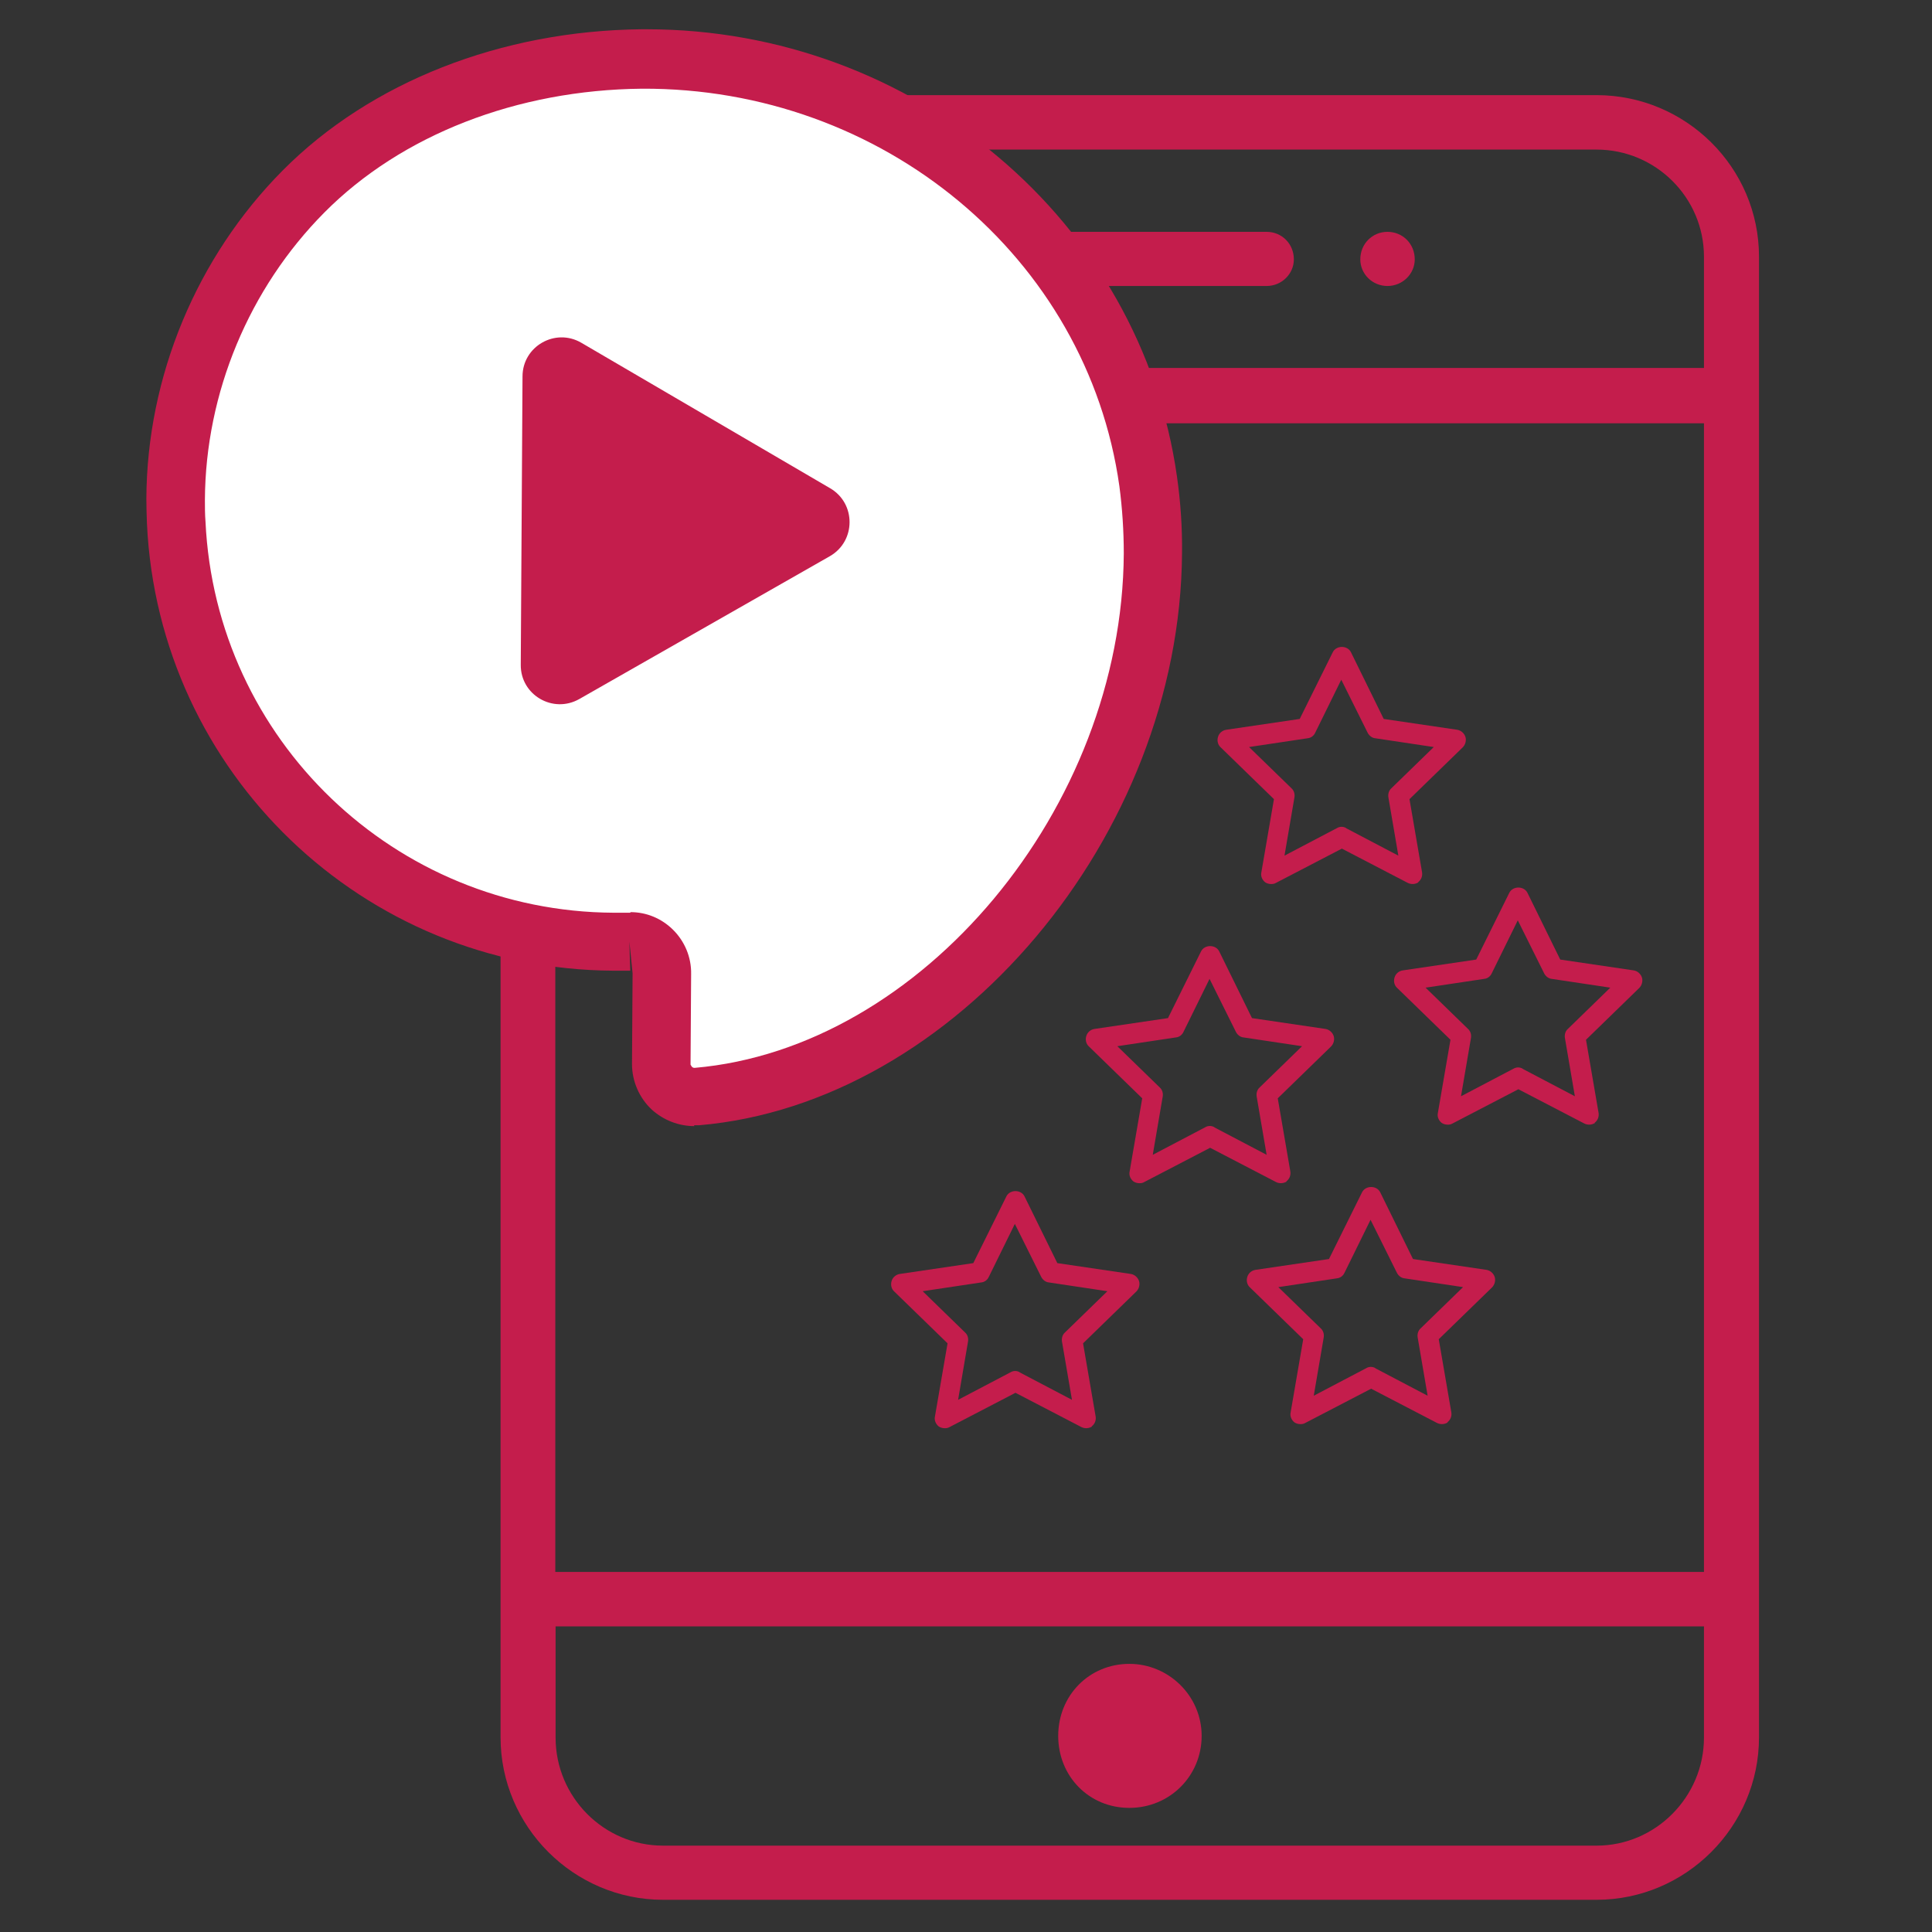
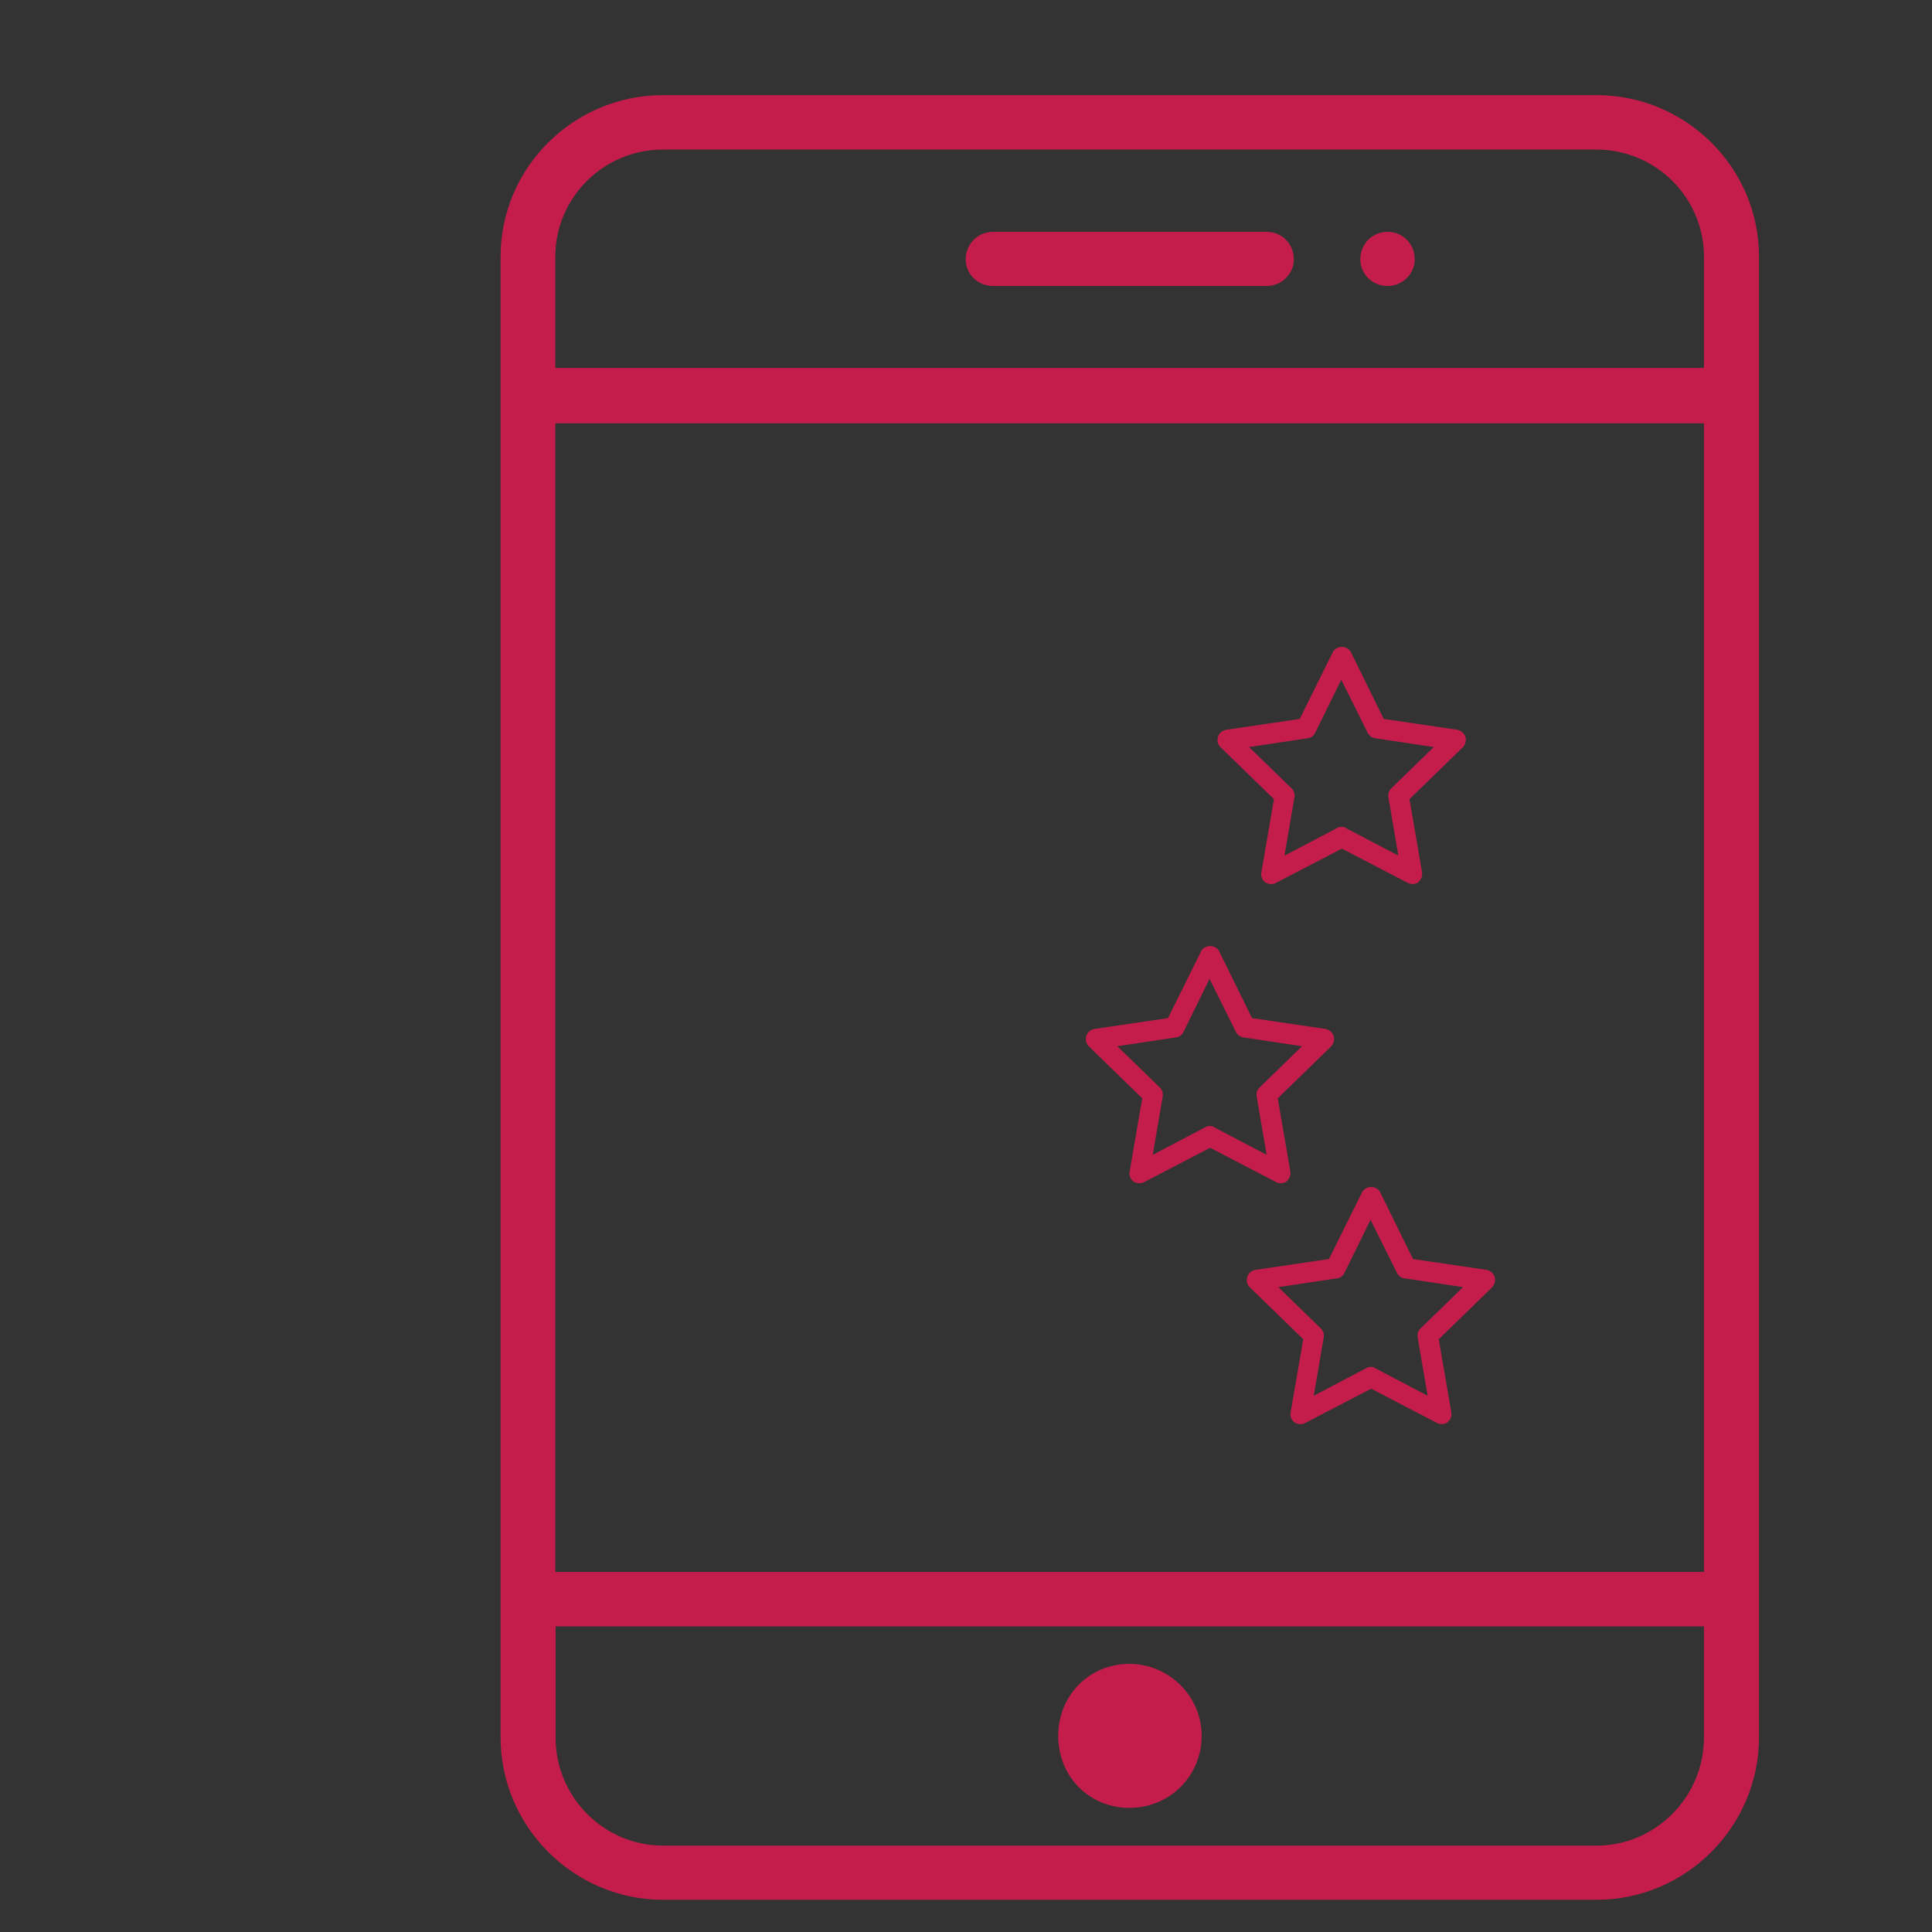
<svg xmlns="http://www.w3.org/2000/svg" width="66" height="66" viewBox="0 0 66 66" fill="none">
  <rect x="0" y="0" width="66" height="66" fill="#333333" stroke="none" />
  <path d="M54.54 3.25H22.65C19.6 3.25 17.1 5.72 17.1 8.77V59.35C17.1 62.4 19.6 64.9 22.65 64.9H54.54C57.59 64.9 60.09 62.4 60.09 59.35V8.77C60.09 5.72 57.59 3.25 54.54 3.25ZM22.65 5.11H54.54C56.56 5.11 58.21 6.75 58.21 8.77V12.57H18.97V8.77C18.97 6.75 20.62 5.11 22.64 5.11H22.65ZM58.22 53.7H18.97V14.46H58.21V53.7H58.22ZM54.55 63.05H22.65C20.63 63.05 18.98 61.39 18.98 59.36V55.56H58.21V59.36C58.21 61.38 56.56 63.05 54.54 63.05H54.55Z" fill="#C41D4C" />
  <path d="M33.92 9.77H43.27C43.78 9.77 44.2 9.36 44.2 8.86C44.2 8.33 43.79 7.92 43.27 7.92H33.92C33.41 7.92 32.99 8.33 32.99 8.86C32.99 9.36 33.4 9.77 33.92 9.77Z" fill="#C41D4C" />
  <path d="M38.58 56.84C37.21 56.84 36.15 57.92 36.15 59.3C36.15 60.68 37.2 61.76 38.58 61.76C39.96 61.76 41.05 60.67 41.05 59.3C41.05 57.93 39.92 56.84 38.58 56.84Z" fill="#C41D4C" />
  <path d="M47.4 9.77C47.91 9.77 48.33 9.36 48.33 8.86C48.33 8.33 47.92 7.92 47.4 7.92C46.88 7.92 46.47 8.33 46.47 8.86C46.47 9.36 46.88 9.77 47.4 9.77Z" fill="#C41D4C" />
-   <path d="M54.47 38.36C54.58 38.28 54.63 38.15 54.61 38.02L54.18 35.52L56 33.75C56.09 33.66 56.13 33.51 56.09 33.39C56.05 33.27 55.94 33.17 55.81 33.15L53.3 32.78L52.18 30.5C52.06 30.26 51.68 30.26 51.56 30.5L50.43 32.78L47.92 33.15C47.79 33.17 47.68 33.26 47.64 33.39C47.6 33.52 47.63 33.66 47.73 33.75L49.55 35.52L49.12 38.02C49.09 38.15 49.15 38.28 49.25 38.36C49.31 38.4 49.38 38.42 49.46 38.42C49.52 38.42 49.57 38.41 49.62 38.38L51.87 37.21L54.12 38.38C54.24 38.44 54.38 38.43 54.49 38.36H54.47ZM52.02 36.51C51.92 36.45 51.8 36.45 51.7 36.51L49.91 37.45L50.25 35.46C50.27 35.34 50.23 35.22 50.15 35.15L48.7 33.74L50.7 33.44C50.81 33.43 50.91 33.36 50.96 33.25L51.85 31.44L52.75 33.25C52.8 33.35 52.9 33.43 53.01 33.44L55.01 33.74L53.56 35.15C53.48 35.22 53.44 35.34 53.46 35.46L53.8 37.45L52.01 36.51H52.02Z" fill="#C41D4C" />
  <path d="M48.44 30.14C48.55 30.06 48.6 29.93 48.58 29.8L48.15 27.3L49.97 25.53C50.06 25.44 50.1 25.29 50.06 25.17C50.02 25.05 49.91 24.95 49.78 24.93L47.27 24.56L46.15 22.28C46.03 22.04 45.65 22.04 45.53 22.28L44.4 24.56L41.89 24.93C41.76 24.95 41.65 25.04 41.61 25.17C41.57 25.3 41.6 25.44 41.7 25.53L43.52 27.3L43.09 29.8C43.06 29.93 43.12 30.06 43.22 30.14C43.28 30.18 43.35 30.2 43.43 30.2C43.49 30.2 43.54 30.19 43.59 30.16L45.84 28.99L48.09 30.16C48.21 30.22 48.35 30.21 48.46 30.14H48.44ZM45.99 28.29C45.89 28.23 45.77 28.23 45.67 28.29L43.88 29.23L44.22 27.24C44.24 27.12 44.2 27 44.12 26.93L42.67 25.52L44.67 25.22C44.78 25.21 44.88 25.14 44.93 25.03L45.82 23.22L46.72 25.03C46.77 25.13 46.87 25.21 46.98 25.22L48.98 25.52L47.53 26.93C47.45 27 47.41 27.12 47.43 27.24L47.77 29.23L45.98 28.29H45.99Z" fill="#C41D4C" />
  <path d="M43.94 40.36C44.05 40.28 44.1 40.15 44.08 40.02L43.65 37.52L45.47 35.75C45.56 35.66 45.6 35.51 45.56 35.39C45.52 35.27 45.41 35.17 45.28 35.15L42.77 34.78L41.65 32.5C41.53 32.26 41.15 32.26 41.03 32.5L39.9 34.78L37.39 35.15C37.26 35.17 37.15 35.26 37.11 35.39C37.07 35.52 37.1 35.66 37.2 35.75L39.02 37.52L38.59 40.02C38.56 40.15 38.62 40.28 38.72 40.36C38.78 40.4 38.85 40.42 38.93 40.42C38.99 40.42 39.04 40.41 39.09 40.38L41.34 39.21L43.59 40.38C43.71 40.44 43.85 40.43 43.96 40.36H43.94ZM41.49 38.51C41.39 38.45 41.27 38.45 41.17 38.51L39.38 39.45L39.72 37.46C39.74 37.34 39.7 37.22 39.62 37.15L38.17 35.74L40.17 35.44C40.28 35.43 40.38 35.36 40.43 35.25L41.32 33.44L42.22 35.25C42.27 35.35 42.37 35.43 42.48 35.44L44.48 35.74L43.03 37.15C42.95 37.22 42.91 37.34 42.93 37.46L43.27 39.45L41.48 38.51H41.49Z" fill="#C41D4C" />
  <path d="M49.44 48.59C49.55 48.51 49.6 48.38 49.58 48.25L49.15 45.75L50.97 43.98C51.06 43.89 51.1 43.74 51.06 43.62C51.02 43.5 50.91 43.4 50.78 43.38L48.27 43.01L47.15 40.73C47.03 40.49 46.65 40.49 46.53 40.73L45.4 43.01L42.89 43.38C42.76 43.4 42.65 43.49 42.61 43.62C42.57 43.75 42.6 43.89 42.7 43.98L44.52 45.75L44.09 48.25C44.06 48.38 44.12 48.51 44.22 48.59C44.28 48.63 44.35 48.65 44.43 48.65C44.49 48.65 44.54 48.64 44.59 48.61L46.84 47.44L49.09 48.61C49.21 48.67 49.35 48.66 49.46 48.59H49.44ZM46.99 46.74C46.89 46.68 46.77 46.68 46.67 46.74L44.88 47.68L45.22 45.69C45.24 45.57 45.2 45.45 45.12 45.38L43.67 43.97L45.67 43.67C45.78 43.66 45.88 43.59 45.93 43.48L46.82 41.67L47.72 43.48C47.77 43.58 47.87 43.66 47.98 43.67L49.98 43.97L48.53 45.38C48.45 45.45 48.41 45.57 48.43 45.69L48.77 47.68L46.98 46.74H46.99Z" fill="#C41D4C" />
-   <path d="M37.289 48.73C37.4 48.65 37.45 48.52 37.429 48.39L36.999 45.89L38.819 44.12C38.91 44.03 38.95 43.88 38.91 43.76C38.87 43.64 38.76 43.54 38.63 43.52L36.12 43.15L34.999 40.87C34.88 40.63 34.499 40.63 34.38 40.87L33.249 43.15L30.739 43.52C30.61 43.54 30.5 43.63 30.459 43.76C30.419 43.89 30.45 44.03 30.549 44.12L32.37 45.89L31.939 48.39C31.91 48.52 31.97 48.65 32.069 48.73C32.13 48.77 32.2 48.79 32.279 48.79C32.34 48.79 32.389 48.78 32.44 48.75L34.69 47.58L36.94 48.75C37.059 48.81 37.2 48.8 37.309 48.73H37.289ZM34.84 46.88C34.739 46.82 34.62 46.82 34.52 46.88L32.73 47.82L33.069 45.83C33.09 45.71 33.05 45.59 32.969 45.52L31.52 44.11L33.52 43.81C33.63 43.8 33.73 43.73 33.779 43.62L34.669 41.81L35.569 43.62C35.62 43.72 35.719 43.8 35.83 43.81L37.83 44.11L36.38 45.52C36.3 45.59 36.26 45.71 36.279 45.83L36.62 47.82L34.83 46.88H34.84Z" fill="#C41D4C" />
-   <path d="M39.23 16.46C38.03 7.95 30.4 1.94 21.92 2.02C17.72 2.06 13.35 3.54 10.37 6.54C7.61 9.32 6.03 13.13 6 17.05C6 17.32 6 17.59 6.02 17.85C6.39 25.78 12.92 32.12 20.95 32.16C21.13 32.16 21.32 32.16 21.5 32.16C22.11 32.14 22.61 32.65 22.61 33.26L22.59 36.36C22.59 37.02 23.15 37.53 23.81 37.47C32.46 36.73 39.33 27.72 39.39 18.91C39.39 18.09 39.34 17.28 39.23 16.47V16.46Z" fill="white" />
-   <path d="M23.72 38.47C23.19 38.47 22.67 38.27 22.27 37.91C21.84 37.51 21.59 36.94 21.59 36.35L21.61 33.25L21.5 32.16L21.53 33.16C21.33 33.16 21.14 33.16 20.94 33.16C12.41 33.11 5.42 26.4 5.02 17.89C5.01 17.61 5 17.32 5 17.03C5.02 12.86 6.72 8.78 9.66 5.82C12.66 2.8 17.12 1.05 21.91 1C21.97 1 22.03 1 22.09 1C31.21 1 38.98 7.55 40.21 16.3C40.33 17.15 40.39 18.02 40.38 18.89C40.32 28.56 32.62 37.69 23.89 38.44C23.83 38.44 23.77 38.44 23.71 38.44L23.72 38.47ZM21.54 31.16C22.08 31.16 22.59 31.37 22.98 31.75C23.39 32.15 23.62 32.7 23.61 33.27L23.59 36.37C23.64 36.47 23.68 36.48 23.73 36.48C31.49 35.81 38.34 27.6 38.39 18.91C38.39 18.14 38.34 17.37 38.24 16.61C37.14 8.79 30.15 2.99 21.93 3.03C17.66 3.07 13.71 4.61 11.08 7.26C8.51 9.85 7.02 13.42 7 17.07C7 17.32 7 17.57 7.02 17.82C7.37 25.27 13.49 31.14 20.96 31.18C21.13 31.18 21.3 31.18 21.47 31.18C21.49 31.18 21.51 31.18 21.53 31.18L21.54 31.16Z" fill="#C41D4C" />
-   <path d="M28.35 19L19.79 23.88C18.89 24.39 17.78 23.74 17.79 22.71L17.85 12.86C17.85 11.83 18.97 11.19 19.86 11.71L28.36 16.68C29.25 17.2 29.24 18.49 28.35 19Z" fill="#C41D4C" />
</svg>